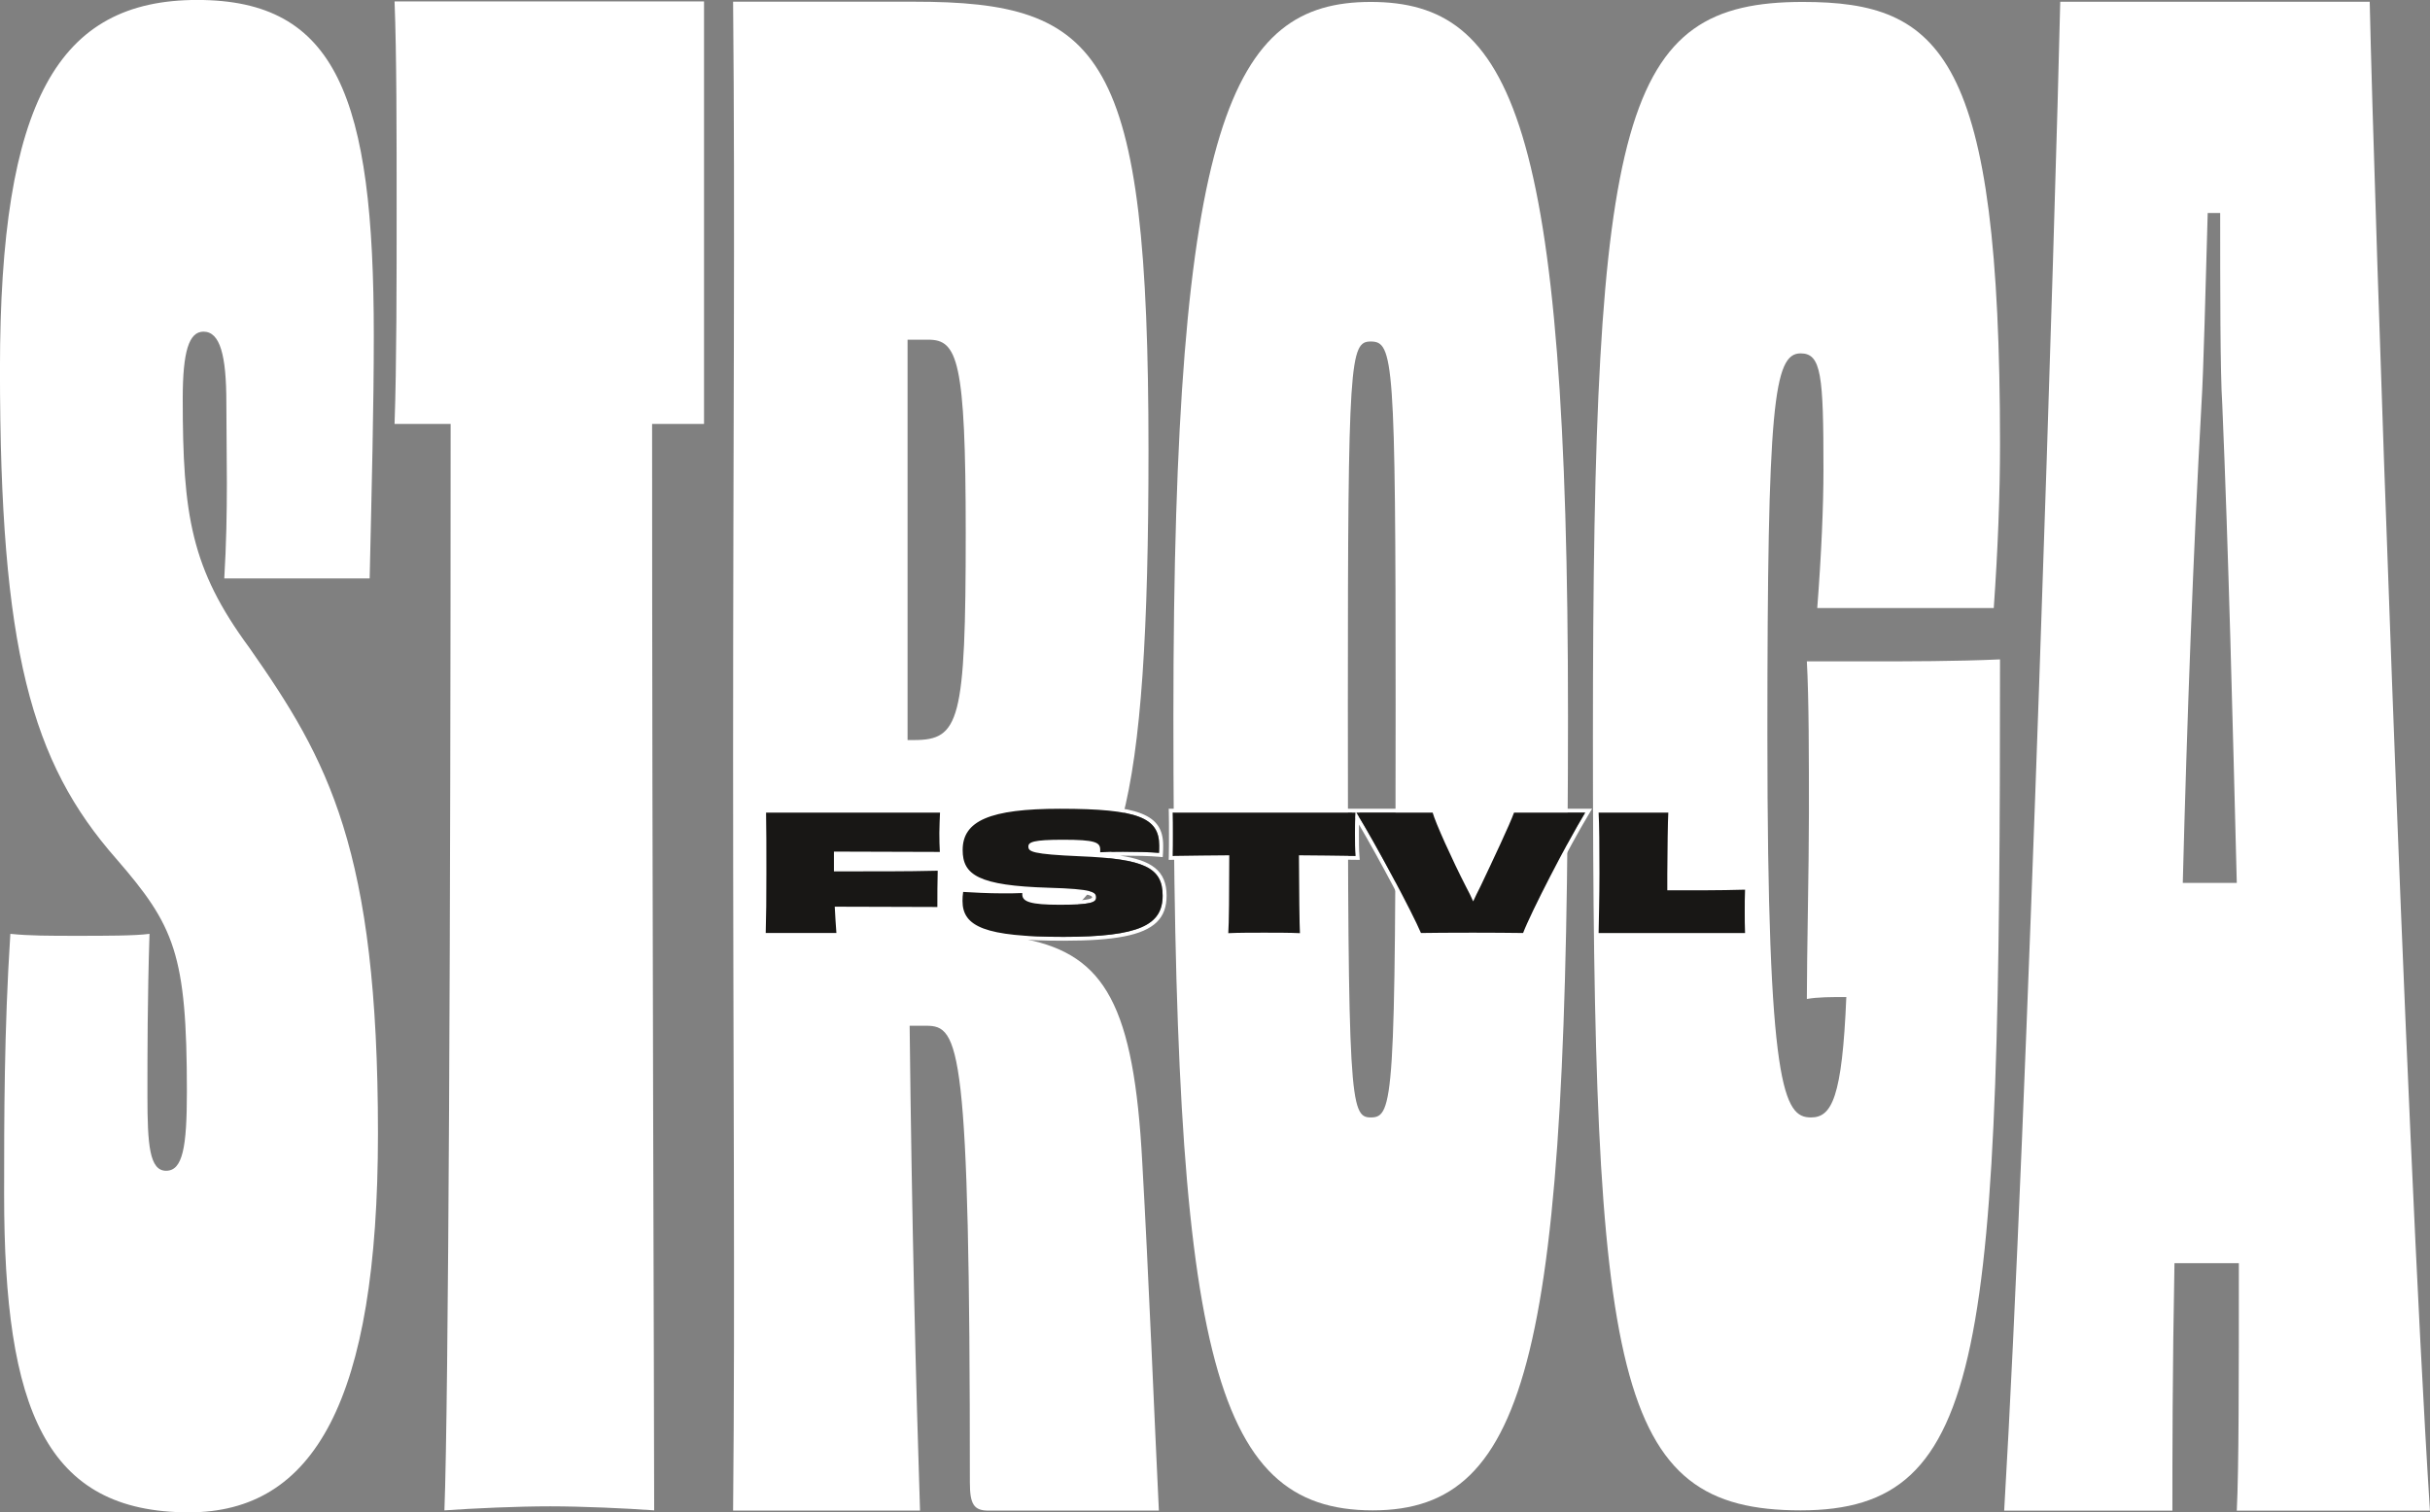
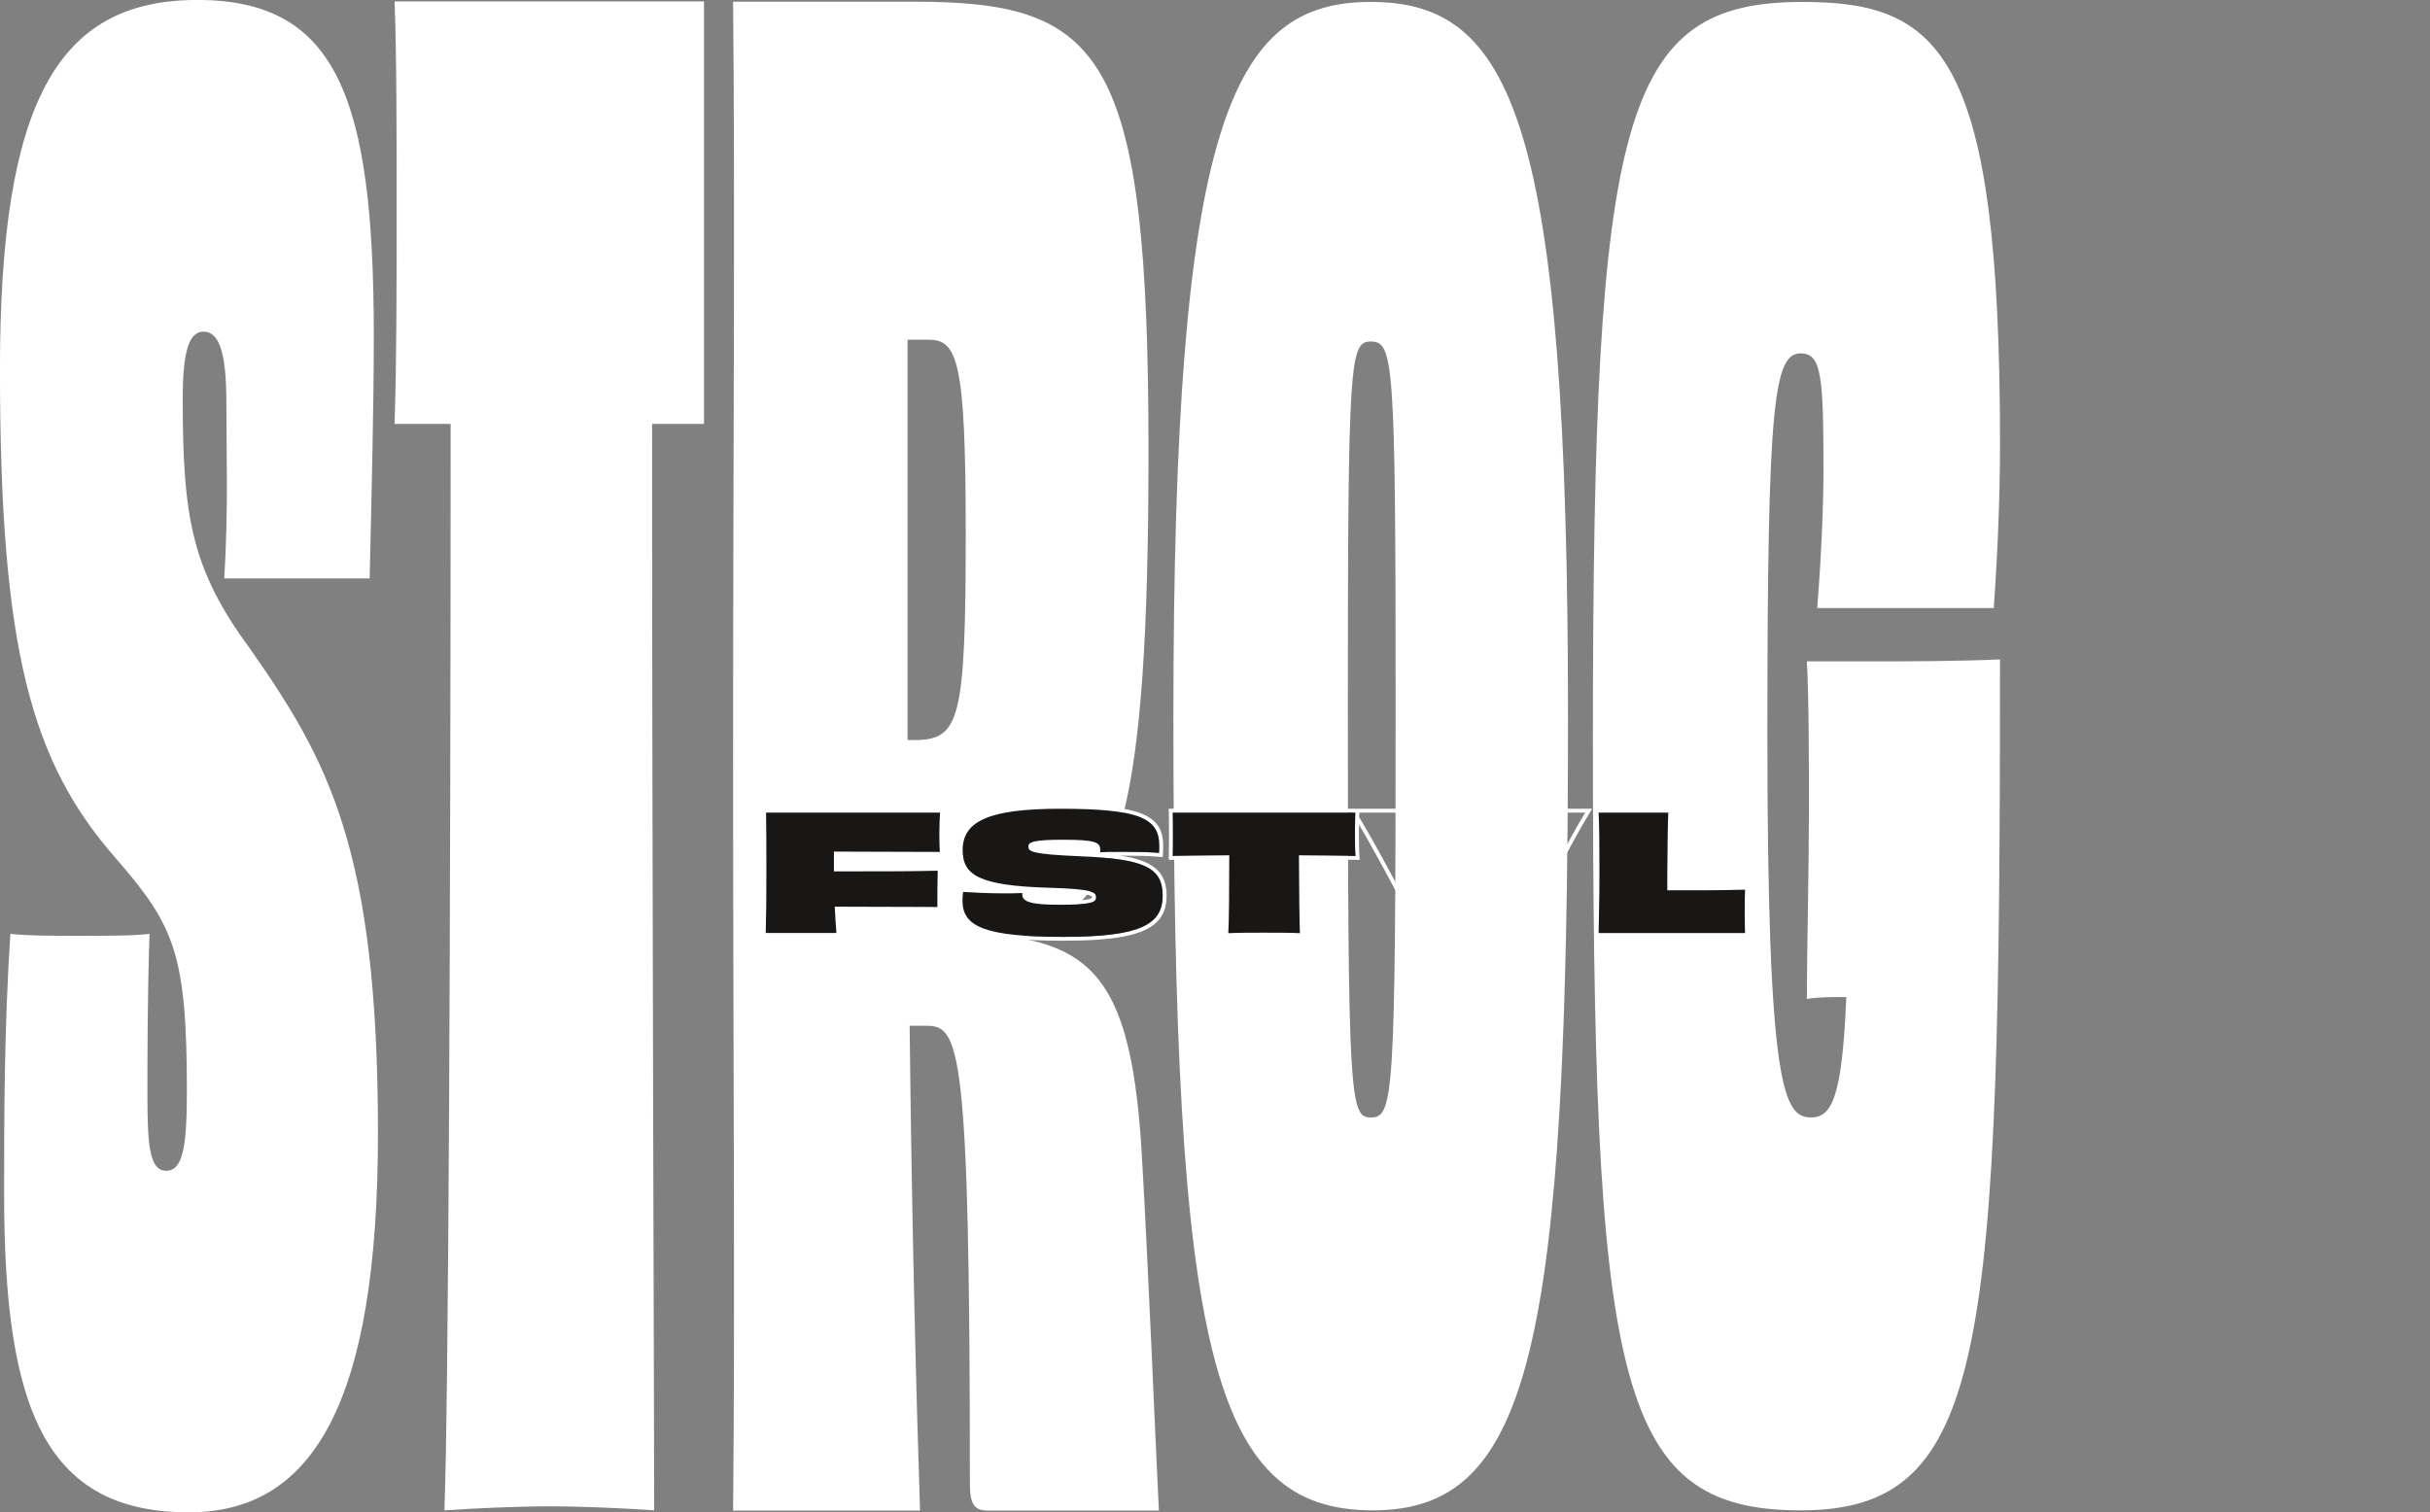
<svg xmlns="http://www.w3.org/2000/svg" xmlns:ns1="http://www.serif.com/" width="100%" height="100%" viewBox="0 0 2631 1638" version="1.1" xml:space="preserve" style="fill-rule:evenodd;clip-rule:evenodd;stroke-linejoin:round;stroke-miterlimit:2;">
  <rect x="0" y="0" width="2631" height="1638" fill="#808080" stroke="none" />
  <g id="STROGA" transform="matrix(18.463,0,0,18.463,-7456.75,-6431.47)">
    <g transform="matrix(1,0,0,1,417.027,403.122)">
      <path d="M0,-20.847C0.244,-24.901 0.122,-28.259 0.122,-31.155C0.122,-33.934 -0.243,-35.324 -1.218,-35.324C-2.071,-35.324 -2.436,-34.166 -2.436,-31.386C-2.436,-24.553 -1.949,-21.426 1.462,-16.794C6.09,-10.192 9.013,-4.98 9.013,11.697C9.013,27.448 5.237,33.934 -2.071,33.934C-10.474,33.934 -12.91,27.911 -12.91,15.287C-12.91,10.771 -12.91,5.675 -12.545,0C-11.449,0.116 -10.231,0.116 -8.647,0.116C-6.942,0.116 -5.237,0.116 -4.384,0C-4.506,3.822 -4.506,7.064 -4.506,9.497C-4.506,12.392 -4.384,13.898 -3.41,13.898C-2.436,13.898 -2.192,12.508 -2.192,9.265C-2.192,1.158 -2.923,-0.463 -6.333,-4.401C-11.327,-10.076 -13.154,-16.678 -13.154,-33.124C-13.154,-48.874 -9.743,-54.781 -1.583,-54.781C6.577,-54.781 8.769,-49.106 8.769,-35.092C8.769,-30.923 8.648,-26.29 8.526,-20.847L0,-20.847Z" style="fill:white;fill-rule:nonzero;" />
    </g>
    <g transform="matrix(1,0,0,1.019,445.161,436.94)">
      <path d="M0,-86.862L0,-62.541L-3.045,-62.541C-3.045,-34.861 -2.923,-6.139 -2.923,0C-4.507,-0.116 -7.186,-0.232 -9.013,-0.232C-10.962,-0.232 -13.519,-0.116 -15.224,0C-14.981,-6.139 -14.859,-34.861 -14.859,-62.541L-18.148,-62.541C-18.026,-65.899 -18.026,-70.88 -18.026,-74.933C-18.026,-79.218 -18.026,-83.851 -18.148,-86.862L0,-86.862Z" style="fill:white;fill-rule:nonzero;" />
    </g>
    <g transform="matrix(1,0,0,1.019,457.463,393.643)">
      <path d="M0,-1.853C2.679,-1.853 3.045,-2.895 3.045,-13.782C3.045,-23.742 2.558,-24.9 0.852,-24.9L-0.366,-24.9L-0.366,-1.853L0,-1.853ZM6.577,9.613C11.205,10.539 12.91,13.435 13.398,22.468C13.763,28.722 14.128,37.64 14.372,42.504L4.384,42.504C3.532,42.504 3.288,42.157 3.288,40.883C3.288,15.635 2.679,14.593 0.731,14.593L-0.244,14.593C-0.122,25.595 0.122,35.208 0.365,42.504L-10.597,42.504C-10.474,29.996 -10.597,17.604 -10.597,-0.926C-10.597,-19.341 -10.474,-31.849 -10.597,-44.357L0,-44.357C11.083,-44.357 13.763,-41.462 13.763,-18.53C13.763,2.316 12.058,7.876 6.577,9.15L6.577,9.613Z" style="fill:white;fill-rule:nonzero;" />
    </g>
    <g transform="matrix(1,0,0,1,485.718,395.71)">
      <path d="M0,-6.023C0,-26.291 -0.122,-27.333 -1.461,-27.333C-2.679,-27.333 -2.801,-26.291 -2.801,-6.023C-2.801,17.14 -2.679,18.182 -1.461,18.182C-0.122,18.182 0,17.14 0,-6.023M-1.34,41.23C-10.84,41.23 -13.032,31.733 -13.032,-5.328C-13.032,-40.304 -9.622,-47.253 -1.461,-47.253C6.821,-47.253 10.109,-40.304 10.109,-5.328C10.109,31.733 7.917,41.23 -1.34,41.23" style="fill:white;fill-rule:nonzero;" />
    </g>
    <g transform="matrix(1,0,0,1,513.731,398.258)">
      <path d="M0,-11.119C1.949,-11.119 4.872,-11.119 7.43,-11.235C7.43,29.416 6.699,38.682 -4.263,38.682C-15.224,38.682 -16.443,31.038 -16.443,-6.718C-16.443,-43.316 -14.737,-49.801 -4.141,-49.801C4.019,-49.801 7.43,-46.674 7.43,-23.859C7.43,-20.963 7.308,-17.721 7.064,-14.246L-3.288,-14.246C-3.045,-17.373 -2.923,-20.269 -2.923,-22.353C-2.923,-27.912 -3.045,-29.186 -4.263,-29.186C-5.846,-29.186 -6.212,-26.175 -6.212,-6.834C-6.212,14.013 -5.237,15.634 -3.654,15.634C-2.436,15.634 -1.827,14.476 -1.583,8.57C-2.436,8.57 -3.288,8.57 -3.897,8.685C-3.897,6.137 -3.776,0.926 -3.776,-2.201C-3.776,-5.444 -3.776,-8.919 -3.897,-11.119L0,-11.119Z" style="fill:white;fill-rule:nonzero;" />
    </g>
    <g transform="matrix(1,0,0,1.019,535.046,385.267)">
-       <path d="M0,14.592C-0.243,5.211 -0.487,-4.517 -0.852,-12.972C-0.974,-14.709 -0.974,-19.805 -0.974,-23.974L-1.705,-23.974C-1.827,-19.921 -1.948,-14.825 -2.071,-12.972C-2.558,-4.402 -2.923,5.327 -3.167,14.592L0,14.592ZM0,50.727C0.122,48.294 0.122,43.199 0.122,36.481L-3.654,36.481C-3.776,42.735 -3.776,47.715 -3.776,50.727L-13.641,50.727C-12.301,28.606 -10.596,-25.364 -10.353,-36.135L7.795,-36.135C8.039,-25.017 9.866,28.258 11.327,50.727L0,50.727Z" style="fill:white;fill-rule:nonzero;" />
-     </g>
+       </g>
  </g>
  <g id="FSTVL-outline" ns1:id="FSTVL outline" transform="matrix(18.463,0,0,18.463,-7456.75,-6431.47)">
    <g transform="matrix(1,0,0,1,458.99,400.765)">
      <path d="M0,-2.448C-2.231,-2.457 -4.405,-2.467 -6.211,-2.467L-6.211,-1.309C-5.589,-1.309 -4.974,-1.308 -4.369,-1.308C-2.872,-1.308 -1.44,-1.313 -0.125,-1.346C-0.145,-0.809 -0.145,0.227 -0.145,0.782C-1.961,0.782 -4.038,0.763 -6.163,0.763C-6.134,1.3 -6.105,1.827 -6.066,2.308L-10.21,2.308C-10.181,1.328 -10.172,0.274 -10.172,-1.224C-10.172,-2.721 -10.172,-3.785 -10.191,-4.755L0.01,-4.755C0,-4.444 -0.029,-3.974 -0.029,-3.569C-0.029,-3.173 -0.019,-2.74 0,-2.448M0.25,-4.982L-10.428,-4.982L-10.423,-4.751C-10.404,-3.783 -10.404,-2.71 -10.404,-1.224C-10.404,0.358 -10.415,1.38 -10.443,2.301L-10.45,2.534L-5.815,2.534L-5.834,2.29C-5.866,1.893 -5.891,1.476 -5.918,0.99C-4.898,0.991 -3.89,0.995 -2.92,1C-1.951,1.004 -1.017,1.009 -0.145,1.009L0.088,1.009L0.088,0.782C0.088,0.227 0.088,-0.805 0.107,-1.338L0.116,-1.579L-0.131,-1.573C-1.377,-1.541 -2.726,-1.534 -4.369,-1.534L-5.277,-1.535L-5.979,-1.535L-5.979,-2.24C-4.225,-2.239 -2.149,-2.231 -0.019,-2.221L0.229,-2.22L0.232,-2.462C0.214,-2.732 0.204,-3.146 0.204,-3.569C0.204,-3.843 0.217,-4.147 0.229,-4.416C0.234,-4.538 0.239,-4.651 0.242,-4.748L0.25,-4.982Z" style="fill:white;fill-rule:nonzero;" />
    </g>
    <g transform="matrix(1,0,0,1,468.162,400.898)">
      <path d="M0,-2.712L0,-2.504C-0.296,-2.524 -0.608,-2.539 -0.936,-2.552C-1.591,-2.58 -3.583,-2.666 -3.746,-2.866C-3.745,-2.866 -3.747,-2.875 -3.747,-2.9C-3.696,-2.965 -3.389,-3.069 -1.951,-3.069C0,-3.069 0,-2.888 0,-2.712M-4.104,-0.085L-4.104,-0.317C-3.705,-0.288 -3.271,-0.268 -2.798,-0.254C-0.545,-0.189 -0.241,-0.041 -0.241,0.094C-0.293,0.181 -0.606,0.292 -2.134,0.292C-3.88,0.292 -4.104,0.091 -4.104,-0.085M-1.922,2.402C-6.53,2.402 -7.843,1.799 -7.843,0.292C-7.843,0.123 -7.834,-0.047 -7.805,-0.235C-7.186,-0.198 -6.336,-0.15 -5.525,-0.15C-5.071,-0.15 -4.655,-0.15 -4.337,-0.169L-4.337,-0.085C-4.337,0.339 -3.854,0.518 -2.134,0.518C-0.27,0.518 -0.009,0.367 -0.009,0.094C-0.009,-0.226 -0.183,-0.405 -2.791,-0.48C-6.916,-0.603 -7.834,-1.234 -7.834,-2.693C-7.834,-4.398 -6.259,-5.113 -2.115,-5.113C2.464,-5.113 3.691,-4.577 3.691,-2.966C3.691,-2.825 3.691,-2.684 3.681,-2.524C3.179,-2.571 2.309,-2.59 1.566,-2.59C1.034,-2.59 0.532,-2.58 0.232,-2.561L0.232,-2.712C0.232,-3.145 -0.058,-3.296 -1.951,-3.296C-3.699,-3.296 -3.979,-3.155 -3.979,-2.9C-3.979,-2.599 -3.786,-2.448 -0.946,-2.326C2.831,-2.175 3.893,-1.657 3.893,-0.019C3.893,1.695 2.551,2.402 -1.922,2.402M1.403,-2.363L1.566,-2.363C2.242,-2.363 3.147,-2.346 3.659,-2.298L3.898,-2.276L3.913,-2.51C3.923,-2.675 3.923,-2.821 3.923,-2.966C3.923,-4.785 2.512,-5.34 -2.115,-5.34C-6.342,-5.34 -8.066,-4.573 -8.066,-2.693C-8.066,-1.299 -7.233,-0.644 -4.818,-0.38C-5.036,-0.377 -5.277,-0.377 -5.525,-0.377C-6.3,-0.377 -7.105,-0.42 -7.79,-0.461L-8.003,-0.474L-8.035,-0.269C-8.063,-0.087 -8.076,0.091 -8.076,0.292C-8.076,2.039 -6.523,2.628 -1.922,2.628C1.047,2.628 2.742,2.322 3.544,1.542C3.948,1.149 4.126,0.636 4.126,-0.019C4.126,-1.479 3.24,-2.088 1.403,-2.363" style="fill:white;fill-rule:nonzero;" />
    </g>
    <g transform="matrix(1,0,0,1,493.193,396.032)">
      <path d="M0,7.041C-0.793,7.031 -1.816,7.022 -2.937,7.022C-4.328,7.022 -5.313,7.031 -5.989,7.041C-6.479,5.89 -8.438,2.199 -9.614,0.245C-9.61,0.156 -9.605,0.071 -9.599,-0.002L-9.597,-0.022L-5.304,-0.022C-5.149,0.552 -4.164,2.737 -3.362,4.3C-3.188,4.621 -3.043,4.922 -2.927,5.186C-2.802,4.922 -2.666,4.621 -2.492,4.291C-1.758,2.747 -0.773,0.656 -0.532,-0.022L3.642,-0.022C2.54,1.796 0.473,5.807 0,7.041M-9.83,2.521C-10.97,2.502 -12.1,2.492 -13.144,2.483C-13.134,4.649 -13.115,6.551 -13.086,7.05C-13.646,7.022 -14.544,7.022 -15.182,7.022C-15.829,7.022 -16.708,7.022 -17.287,7.05C-17.249,6.551 -17.23,4.649 -17.23,2.483C-18.263,2.492 -19.403,2.502 -20.543,2.521C-20.533,2.172 -20.533,1.654 -20.533,1.221C-20.533,0.788 -20.533,0.308 -20.543,-0.022L-10.047,-0.022L-9.975,0.095C-9.935,0.16 -9.891,0.234 -9.848,0.304C-9.859,0.586 -9.859,0.916 -9.859,1.221C-9.859,1.654 -9.859,2.172 -9.83,2.521M4.049,-0.249L-0.697,-0.249L-0.751,-0.096C-0.983,0.554 -1.916,2.539 -2.703,4.196C-2.784,4.348 -2.858,4.498 -2.926,4.641C-2.999,4.491 -3.076,4.342 -3.156,4.195C-3.959,2.63 -4.931,0.47 -5.079,-0.08L-5.124,-0.249L-20.782,-0.249L-20.775,-0.016C-20.766,0.311 -20.766,0.794 -20.766,1.221C-20.766,1.643 -20.766,2.169 -20.775,2.515L-20.782,2.751L-20.539,2.747C-19.485,2.73 -18.432,2.72 -17.462,2.712C-17.464,4.948 -17.485,6.594 -17.519,7.033L-17.539,7.29L-17.276,7.277C-16.702,7.249 -15.824,7.249 -15.182,7.249C-14.536,7.249 -13.652,7.249 -13.098,7.277L-12.839,7.29L-12.854,7.038C-12.878,6.609 -12.899,5.077 -12.91,2.712C-11.934,2.72 -10.888,2.73 -9.834,2.747L-9.578,2.751L-9.598,2.502C-9.627,2.163 -9.627,1.641 -9.627,1.221C-9.627,1.044 -9.626,0.859 -9.624,0.679C-8.426,2.711 -6.652,6.074 -6.204,7.128L-6.144,7.27L-5.986,7.268C-5.1,7.255 -4.074,7.249 -2.937,7.249C-2.016,7.249 -1.056,7.255 -0.003,7.268L0.16,7.269L0.218,7.12C0.687,5.895 2.754,1.889 3.842,0.093L4.049,-0.249Z" style="fill:white;fill-rule:nonzero;" />
    </g>
    <g transform="matrix(1,0,0,1,506.21,396.01)">
      <path d="M0,7.063L-8.588,7.063C-8.578,6.385 -8.539,5.038 -8.539,3.531C-8.539,1.978 -8.549,0.687 -8.588,0L-4.501,0C-4.531,0.518 -4.55,2.053 -4.56,3.607L-4.56,4.558C-4.193,4.558 -3.785,4.559 -3.355,4.559C-2.288,4.559 -1.08,4.554 0,4.52C-0.019,4.944 -0.019,5.368 -0.019,5.792C-0.019,6.215 -0.019,6.639 0,7.063M0.213,5.792C0.213,5.377 0.213,4.949 0.232,4.53L0.243,4.286L-0.007,4.294C-1.093,4.328 -2.309,4.332 -3.355,4.332L-4.005,4.332L-4.327,4.331L-4.327,3.607C-4.315,1.766 -4.294,0.456 -4.27,0.012L-4.256,-0.227L-8.833,-0.227L-8.82,0.012C-8.786,0.607 -8.771,1.692 -8.771,3.531C-8.771,4.625 -8.792,5.631 -8.807,6.365C-8.813,6.64 -8.817,6.875 -8.82,7.06L-8.823,7.29L0.243,7.29L0.232,7.053C0.213,6.634 0.213,6.206 0.213,5.792" style="fill:white;fill-rule:nonzero;" />
    </g>
  </g>
  <g id="FSTVL-black" ns1:id="FSTVL black" transform="matrix(18.463,0,0,18.463,-7456.75,-6431.47)">
    <g transform="matrix(1,0,0,1,448.799,403.073)">
      <path d="M0,-7.063C0.019,-6.093 0.019,-5.029 0.019,-3.531C0.019,-2.034 0.01,-0.979 -0.02,0L4.125,0C4.086,-0.48 4.057,-1.008 4.028,-1.544C6.153,-1.544 8.23,-1.526 10.046,-1.526C10.046,-2.081 10.046,-3.117 10.066,-3.654C8.22,-3.607 6.144,-3.616 3.98,-3.616L3.98,-4.775C5.786,-4.775 7.959,-4.765 10.191,-4.756C10.172,-5.048 10.162,-5.481 10.162,-5.876C10.162,-6.281 10.191,-6.752 10.201,-7.063L0,-7.063Z" style="fill:rgb(24,23,21);fill-rule:nonzero;" />
    </g>
    <g transform="matrix(1,0,0,1,467.216,400.512)">
      <path d="M0,-1.94C-2.84,-2.062 -3.034,-2.213 -3.034,-2.514C-3.034,-2.769 -2.753,-2.91 -1.005,-2.91C0.888,-2.91 1.178,-2.759 1.178,-2.326L1.178,-2.175C1.478,-2.194 1.98,-2.204 2.512,-2.204C3.255,-2.204 4.125,-2.185 4.627,-2.138C4.637,-2.298 4.637,-2.439 4.637,-2.58C4.637,-4.191 3.41,-4.727 -1.169,-4.727C-5.313,-4.727 -6.888,-4.012 -6.888,-2.307C-6.888,-0.848 -5.97,-0.217 -1.845,-0.094C0.763,-0.019 0.937,0.16 0.937,0.48C0.937,0.753 0.676,0.904 -1.188,0.904C-2.908,0.904 -3.391,0.725 -3.391,0.301L-3.391,0.217C-3.709,0.235 -4.125,0.235 -4.579,0.235C-5.39,0.235 -6.24,0.188 -6.859,0.151C-6.888,0.339 -6.897,0.508 -6.897,0.678C-6.897,2.185 -5.584,2.787 -0.976,2.787C3.497,2.787 4.839,2.081 4.839,0.367C4.839,-1.271 3.777,-1.789 0,-1.94" style="fill:rgb(24,23,21);fill-rule:nonzero;" />
    </g>
    <g transform="matrix(1,0,0,1,472.65,403.083)">
      <path d="M0,-7.073C0.01,-6.743 0.01,-6.263 0.01,-5.83C0.01,-5.397 0.01,-4.879 0,-4.53C1.14,-4.549 2.28,-4.559 3.313,-4.568C3.313,-2.402 3.294,-0.5 3.255,0C3.835,-0.029 4.714,-0.029 5.361,-0.029C5.999,-0.029 6.897,-0.029 7.457,0C7.428,-0.5 7.409,-2.402 7.399,-4.568C8.443,-4.559 9.573,-4.549 10.713,-4.53C10.684,-4.879 10.684,-5.397 10.684,-5.83C10.684,-6.263 10.684,-6.753 10.713,-7.073L0,-7.073Z" style="fill:rgb(24,23,21);fill-rule:nonzero;" />
    </g>
    <g transform="matrix(1,0,0,1,490.701,398.76)">
-       <path d="M0,1.563C-0.174,1.892 -0.309,2.194 -0.435,2.458C-0.551,2.194 -0.695,1.892 -0.869,1.572C-1.671,0.009 -2.656,-2.176 -2.811,-2.75L-7.284,-2.75C-6.134,-0.886 -4.009,3.107 -3.497,4.313C-2.821,4.303 -1.835,4.294 -0.444,4.294C0.676,4.294 1.7,4.303 2.492,4.313C2.965,3.079 5.033,-0.933 6.134,-2.75L1.961,-2.75C1.719,-2.072 0.734,0.018 0,1.563" style="fill:rgb(24,23,21);fill-rule:nonzero;" />
-     </g>
+       </g>
    <g transform="matrix(1,0,0,1,506.21,398.554)">
      <path d="M0,1.977C-1.517,2.024 -3.284,2.015 -4.56,2.015L-4.56,1.064C-4.55,-0.49 -4.531,-2.025 -4.501,-2.543L-8.588,-2.543C-8.549,-1.856 -8.539,-0.566 -8.539,0.988C-8.539,2.495 -8.578,3.842 -8.588,4.52L0,4.52C-0.019,4.096 -0.019,3.672 -0.019,3.248C-0.019,2.825 -0.019,2.401 0,1.977" style="fill:rgb(24,23,21);fill-rule:nonzero;" />
    </g>
  </g>
</svg>